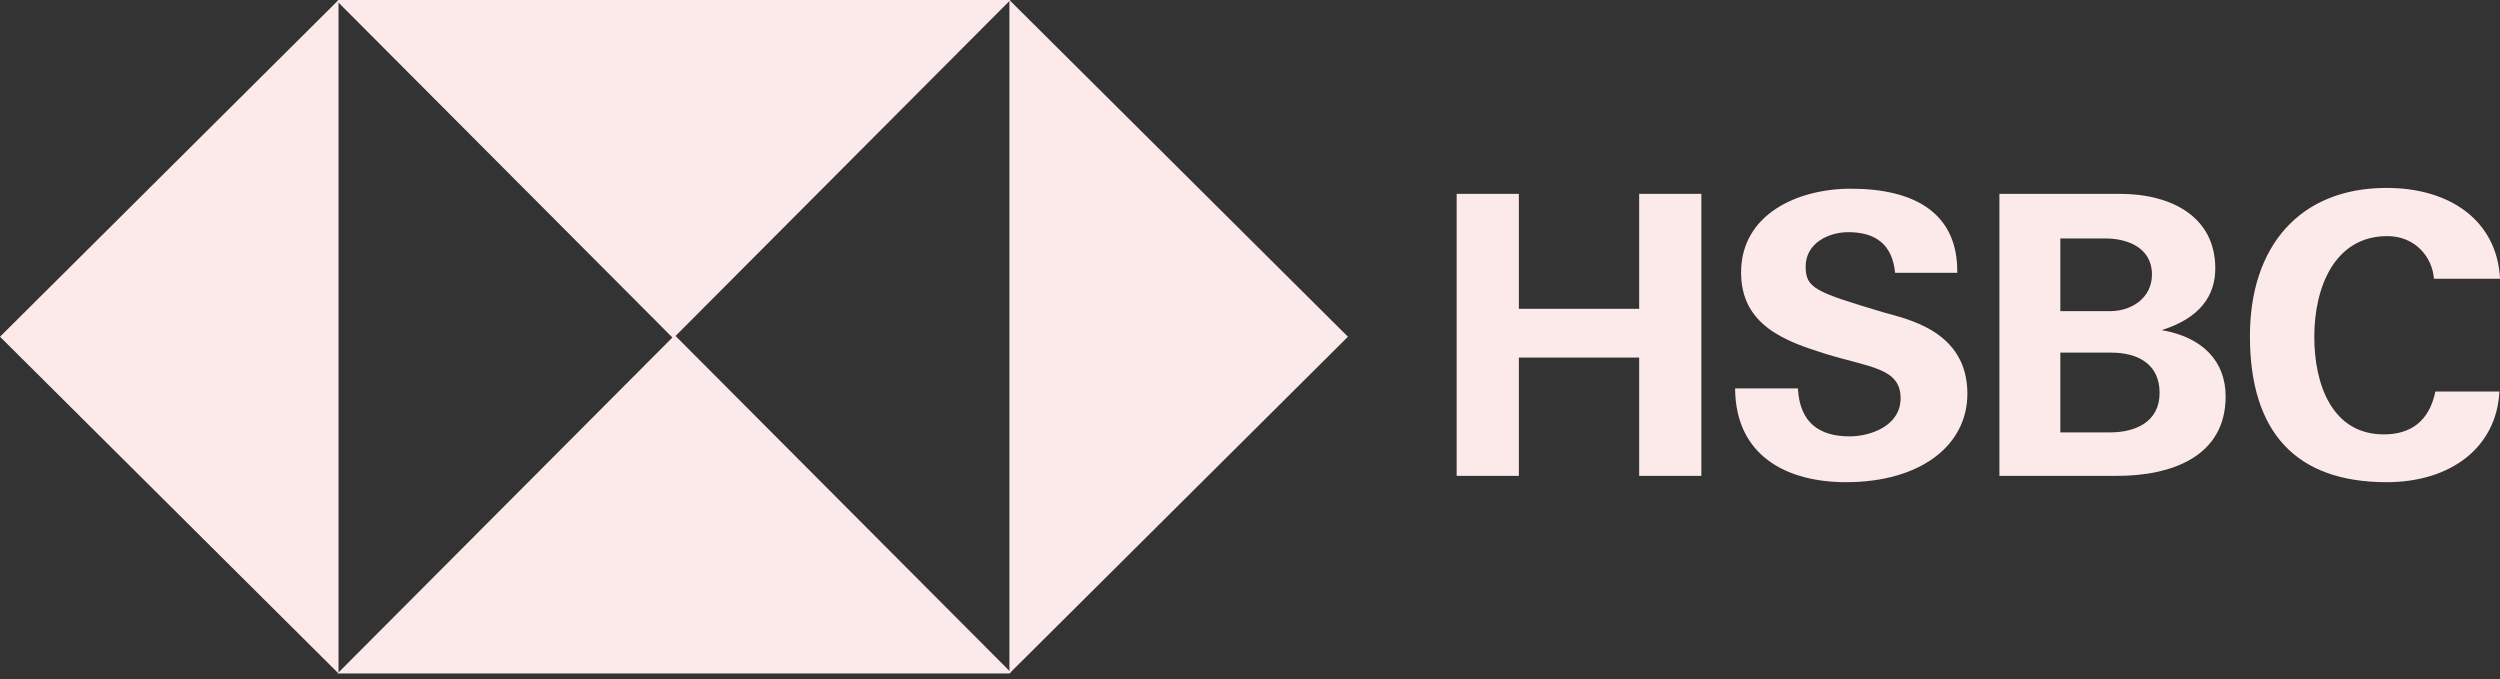
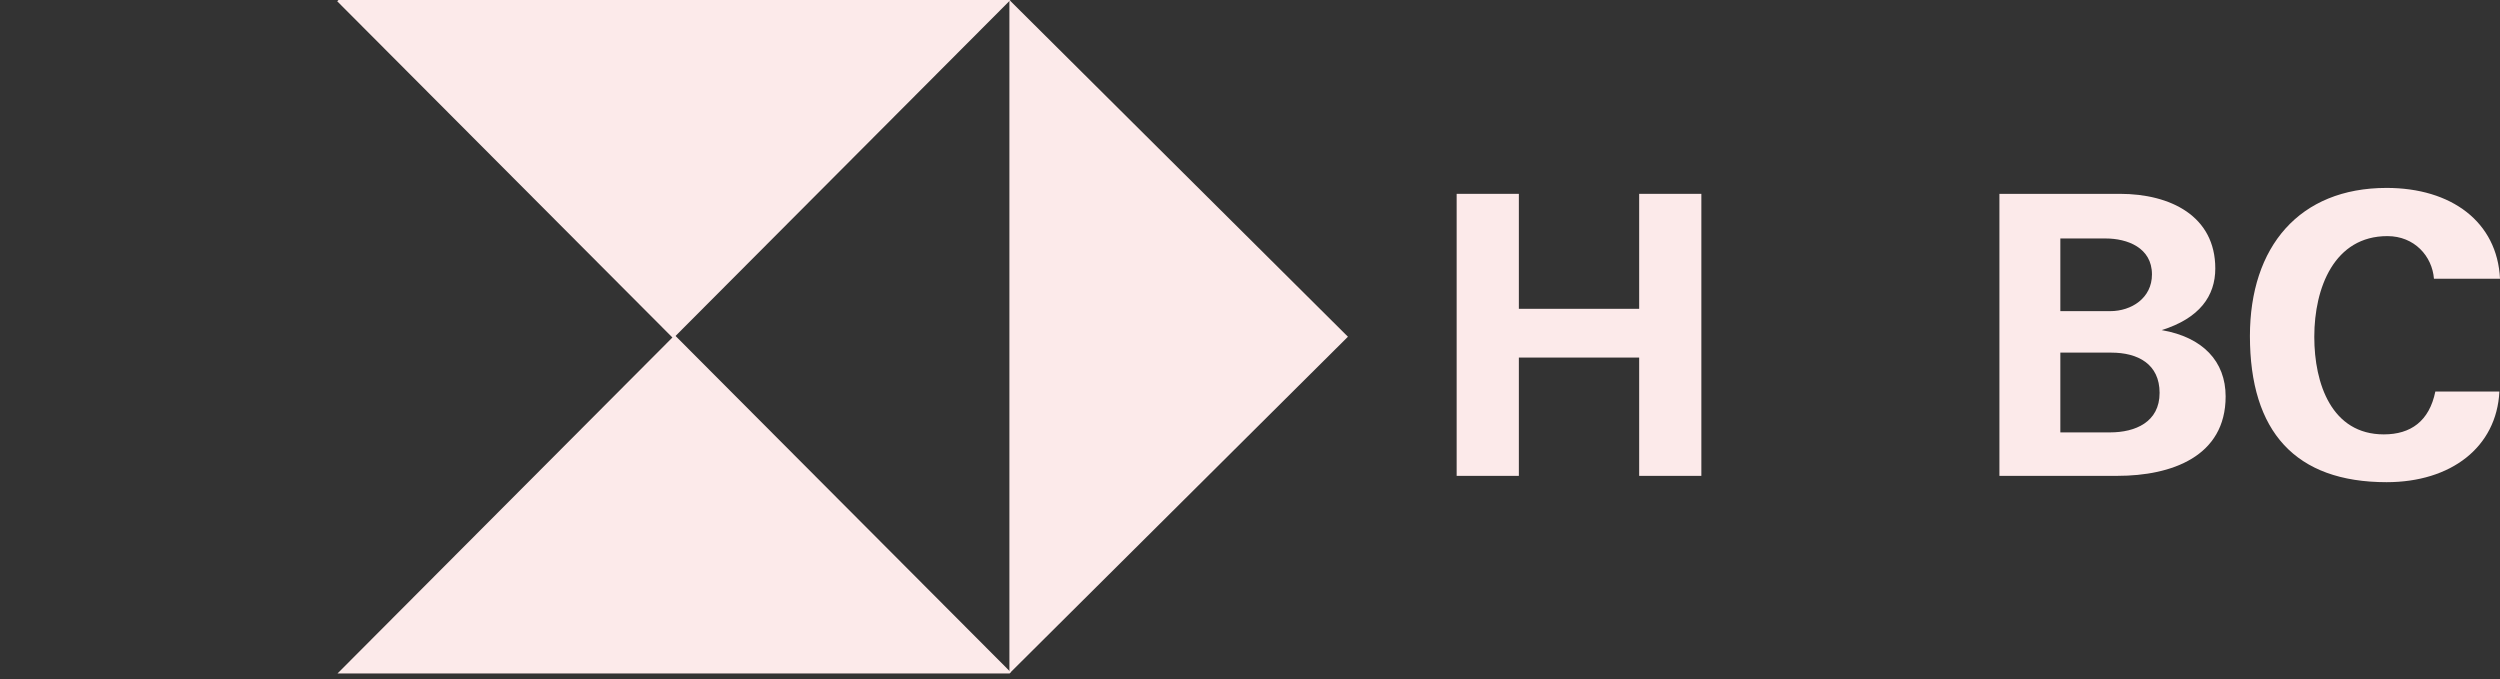
<svg xmlns="http://www.w3.org/2000/svg" width="162px" height="44px" viewBox="0 0 162 44" version="1.1">
  <rect x="0" y="0" width="162" height="44" fill="#333333" stroke="none" />
  <title>logo-hscb</title>
  <g id="Page-1" stroke="none" stroke-width="1" fill="none" fill-rule="evenodd">
    <g id="30-Florian" transform="translate(-806, -3862)" fill="#FCEAEA">
      <g id="logotype" transform="translate(94, 3746)">
        <g id="logo-hscb" transform="translate(712, 116)">
-           <polygon id="Fill-1" points="21.936 -0 -0 21.82 21.936 43.641 21.936 21.82" />
          <polygon id="Fill-2" points="21.935 -0 21.852 0.083 43.623 21.922 65.476 -0" />
          <polygon id="Fill-3" points="65.409 -0 65.409 21.82 65.409 43.641 87.346 21.82" />
          <polygon id="Fill-4" points="21.87 43.641 43.723 43.641 65.411 43.641 65.494 43.558 43.723 21.719" />
          <polygon id="Fill-5" points="94.391 30.836 98.422 30.836 98.422 23.17 106.218 23.17 106.218 30.836 110.248 30.836 110.248 12.561 106.218 12.561 106.218 20.011 98.422 20.011 98.422 12.561 94.391 12.561" />
-           <path d="M112.435,25.167 C112.461,29.571 115.816,31.245 119.623,31.245 C124.443,31.245 127.487,28.865 127.487,25.512 C127.487,21.366 123.433,20.655 122.042,20.239 C117.634,18.922 117.006,18.678 117.006,17.271 C117.006,15.735 118.523,15.044 119.765,15.044 C121.53,15.044 122.625,15.831 122.802,17.679 L126.83,17.679 C126.885,13.728 123.95,12.228 119.939,12.228 C116.428,12.228 112.822,13.917 112.822,17.654 C112.822,21.084 115.687,22.116 118.291,22.927 C121.154,23.818 123.158,23.833 123.158,25.804 C123.158,27.595 121.215,28.276 119.849,28.276 C117.881,28.276 116.618,27.381 116.504,25.167 L112.435,25.167 Z" id="Fill-6" />
          <path d="M133.51,15.453 L136.442,15.453 C137.841,15.453 139.447,16.042 139.447,17.783 C139.447,19.318 138.116,20.162 136.742,20.162 L133.51,20.162 L133.51,15.453 Z M129.562,30.835 L137.21,30.835 C140.714,30.835 144.221,29.582 144.221,25.691 C144.221,23.413 142.739,21.851 140.079,21.391 C142.524,20.623 143.551,19.189 143.551,17.398 C143.551,13.994 140.639,12.561 137.369,12.561 L129.562,12.561 L129.562,30.835 Z M133.51,22.85 L136.811,22.85 C138.537,22.85 139.942,23.592 139.942,25.46 C139.942,27.354 138.362,28.019 136.737,28.019 L133.51,28.019 L133.51,22.85 Z" id="Fill-8" />
          <path d="M162,18.062 C161.823,14.371 158.844,12.177 154.651,12.177 C148.994,12.177 145.795,15.991 145.795,21.775 C145.795,27.968 148.738,31.245 154.651,31.245 C158.819,31.245 161.779,28.989 161.961,25.372 L157.81,25.372 C157.417,27.291 156.219,28.148 154.471,28.148 C151.093,28.148 149.966,24.872 149.966,21.826 C149.966,18.627 151.272,15.3 154.702,15.3 C156.456,15.3 157.603,16.597 157.72,18.062 L162,18.062 Z" id="Fill-10" />
        </g>
      </g>
    </g>
  </g>
</svg>